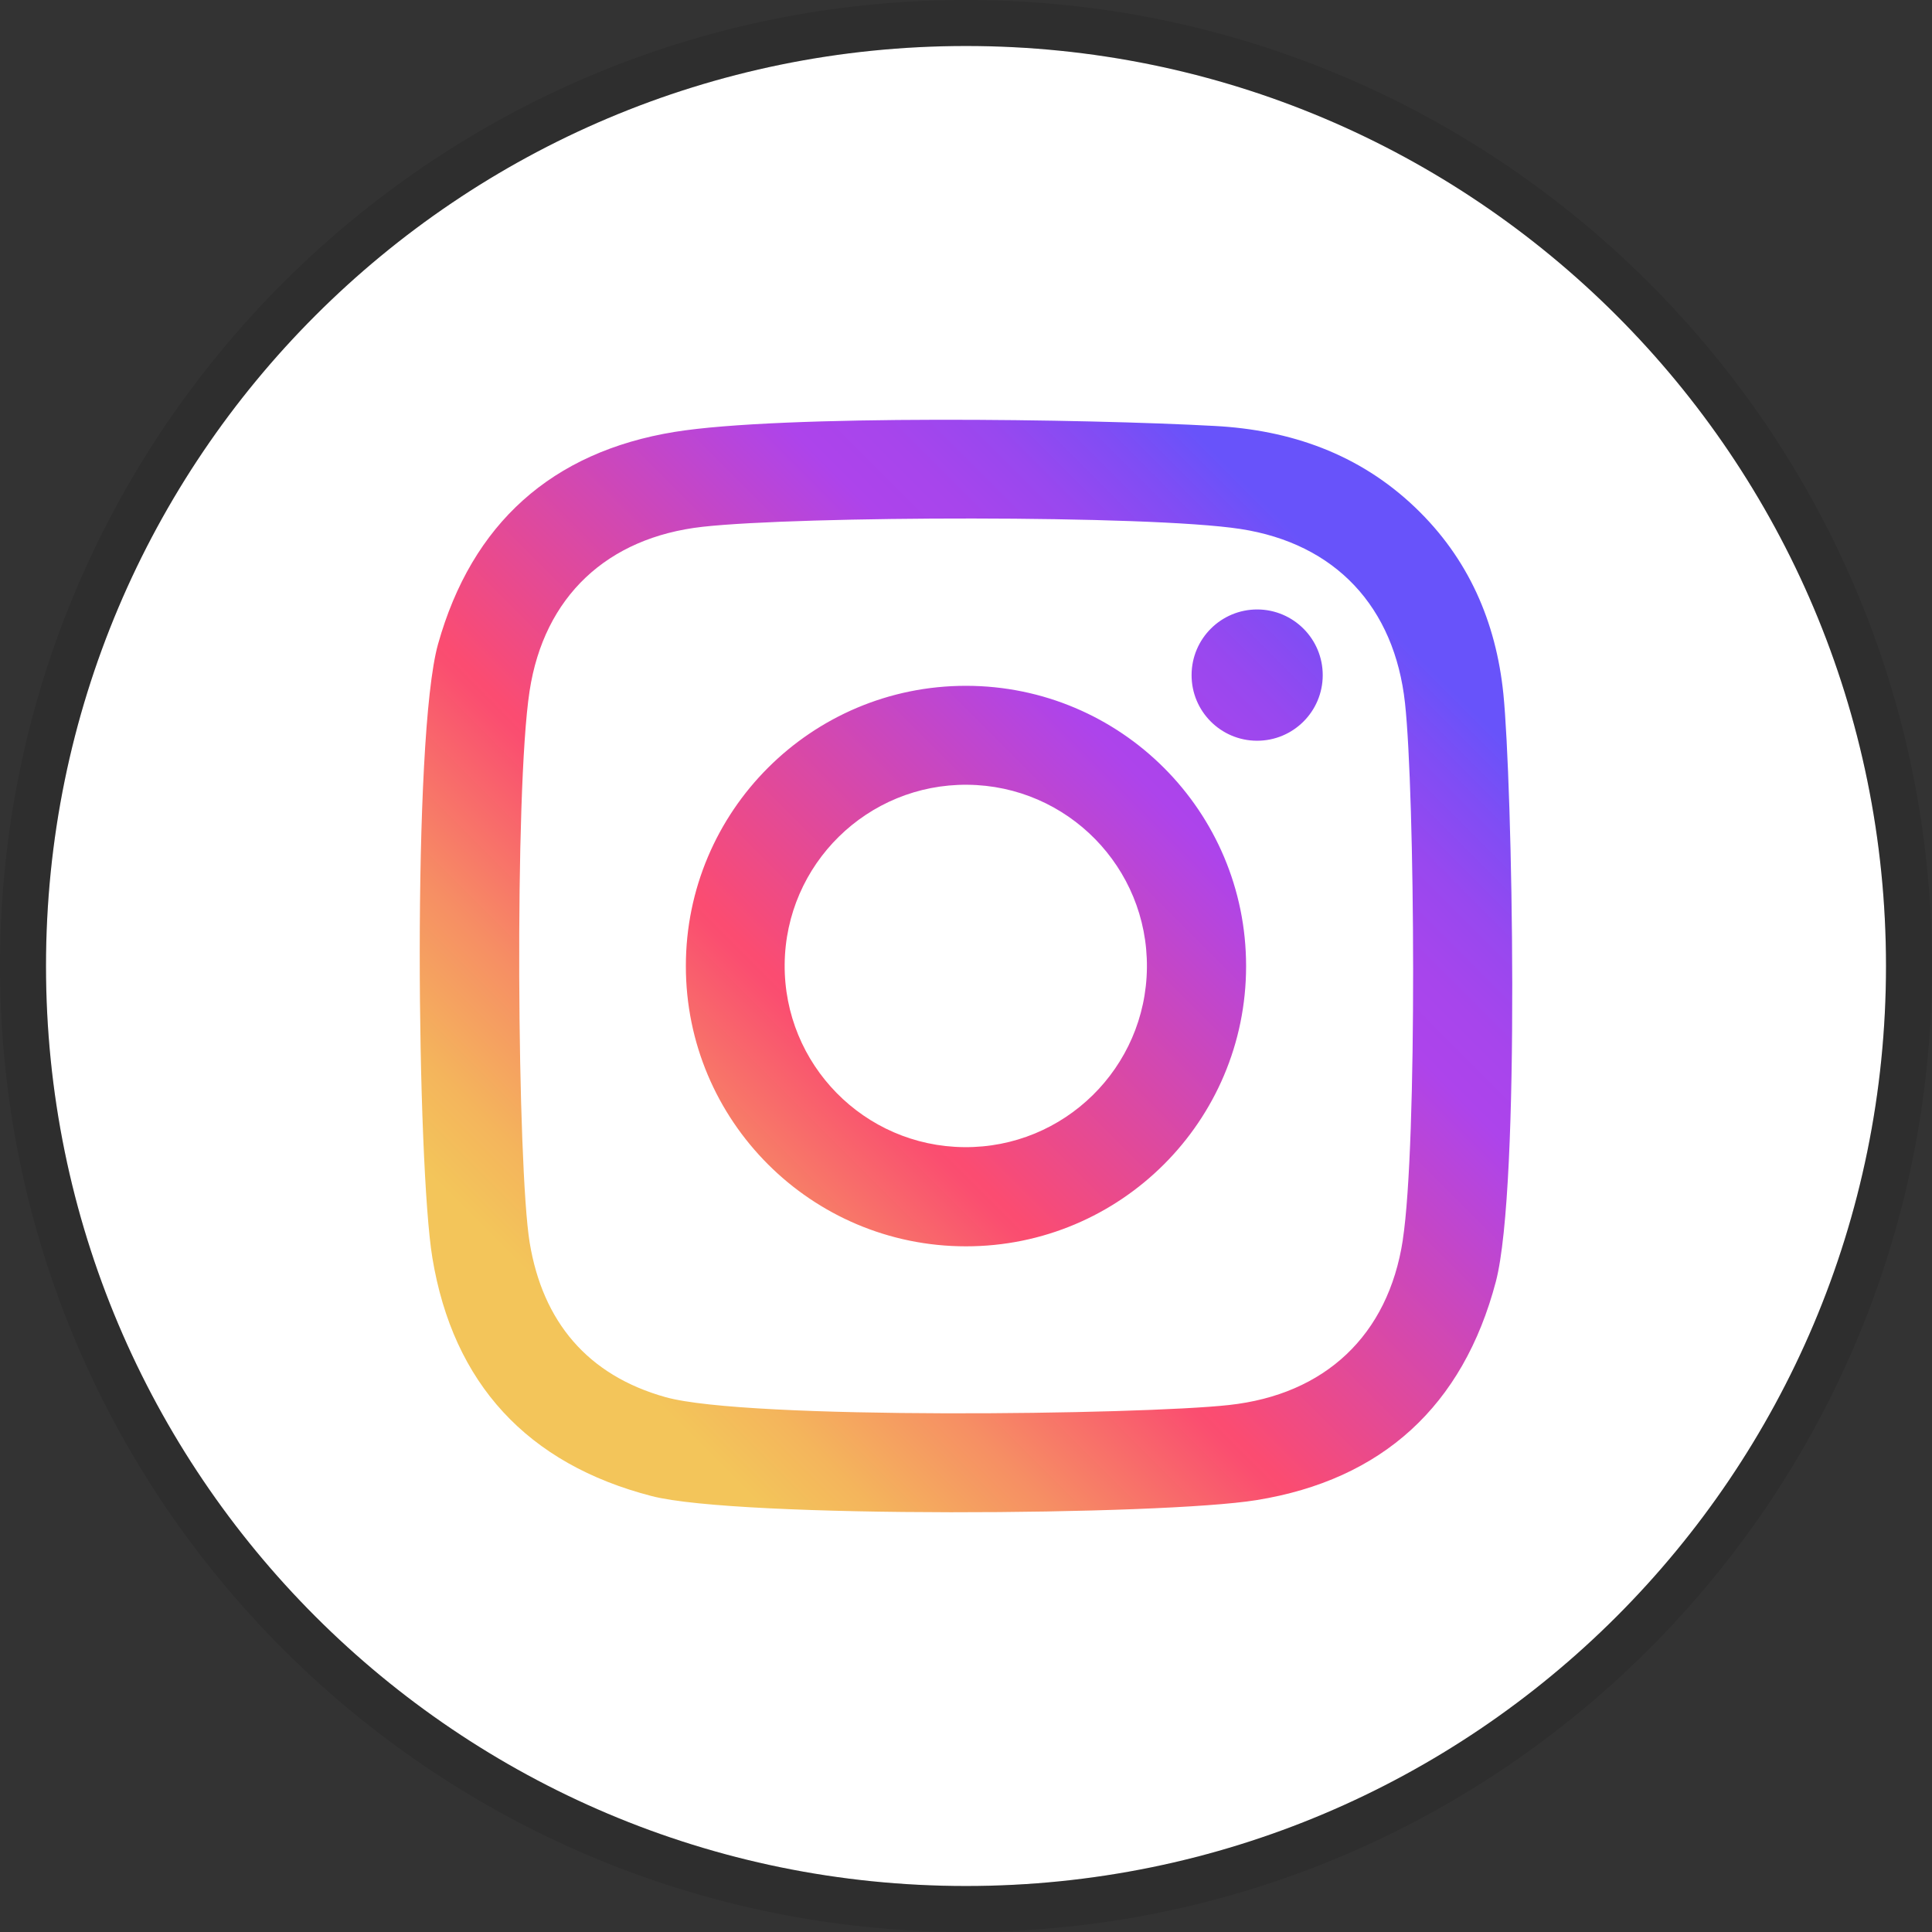
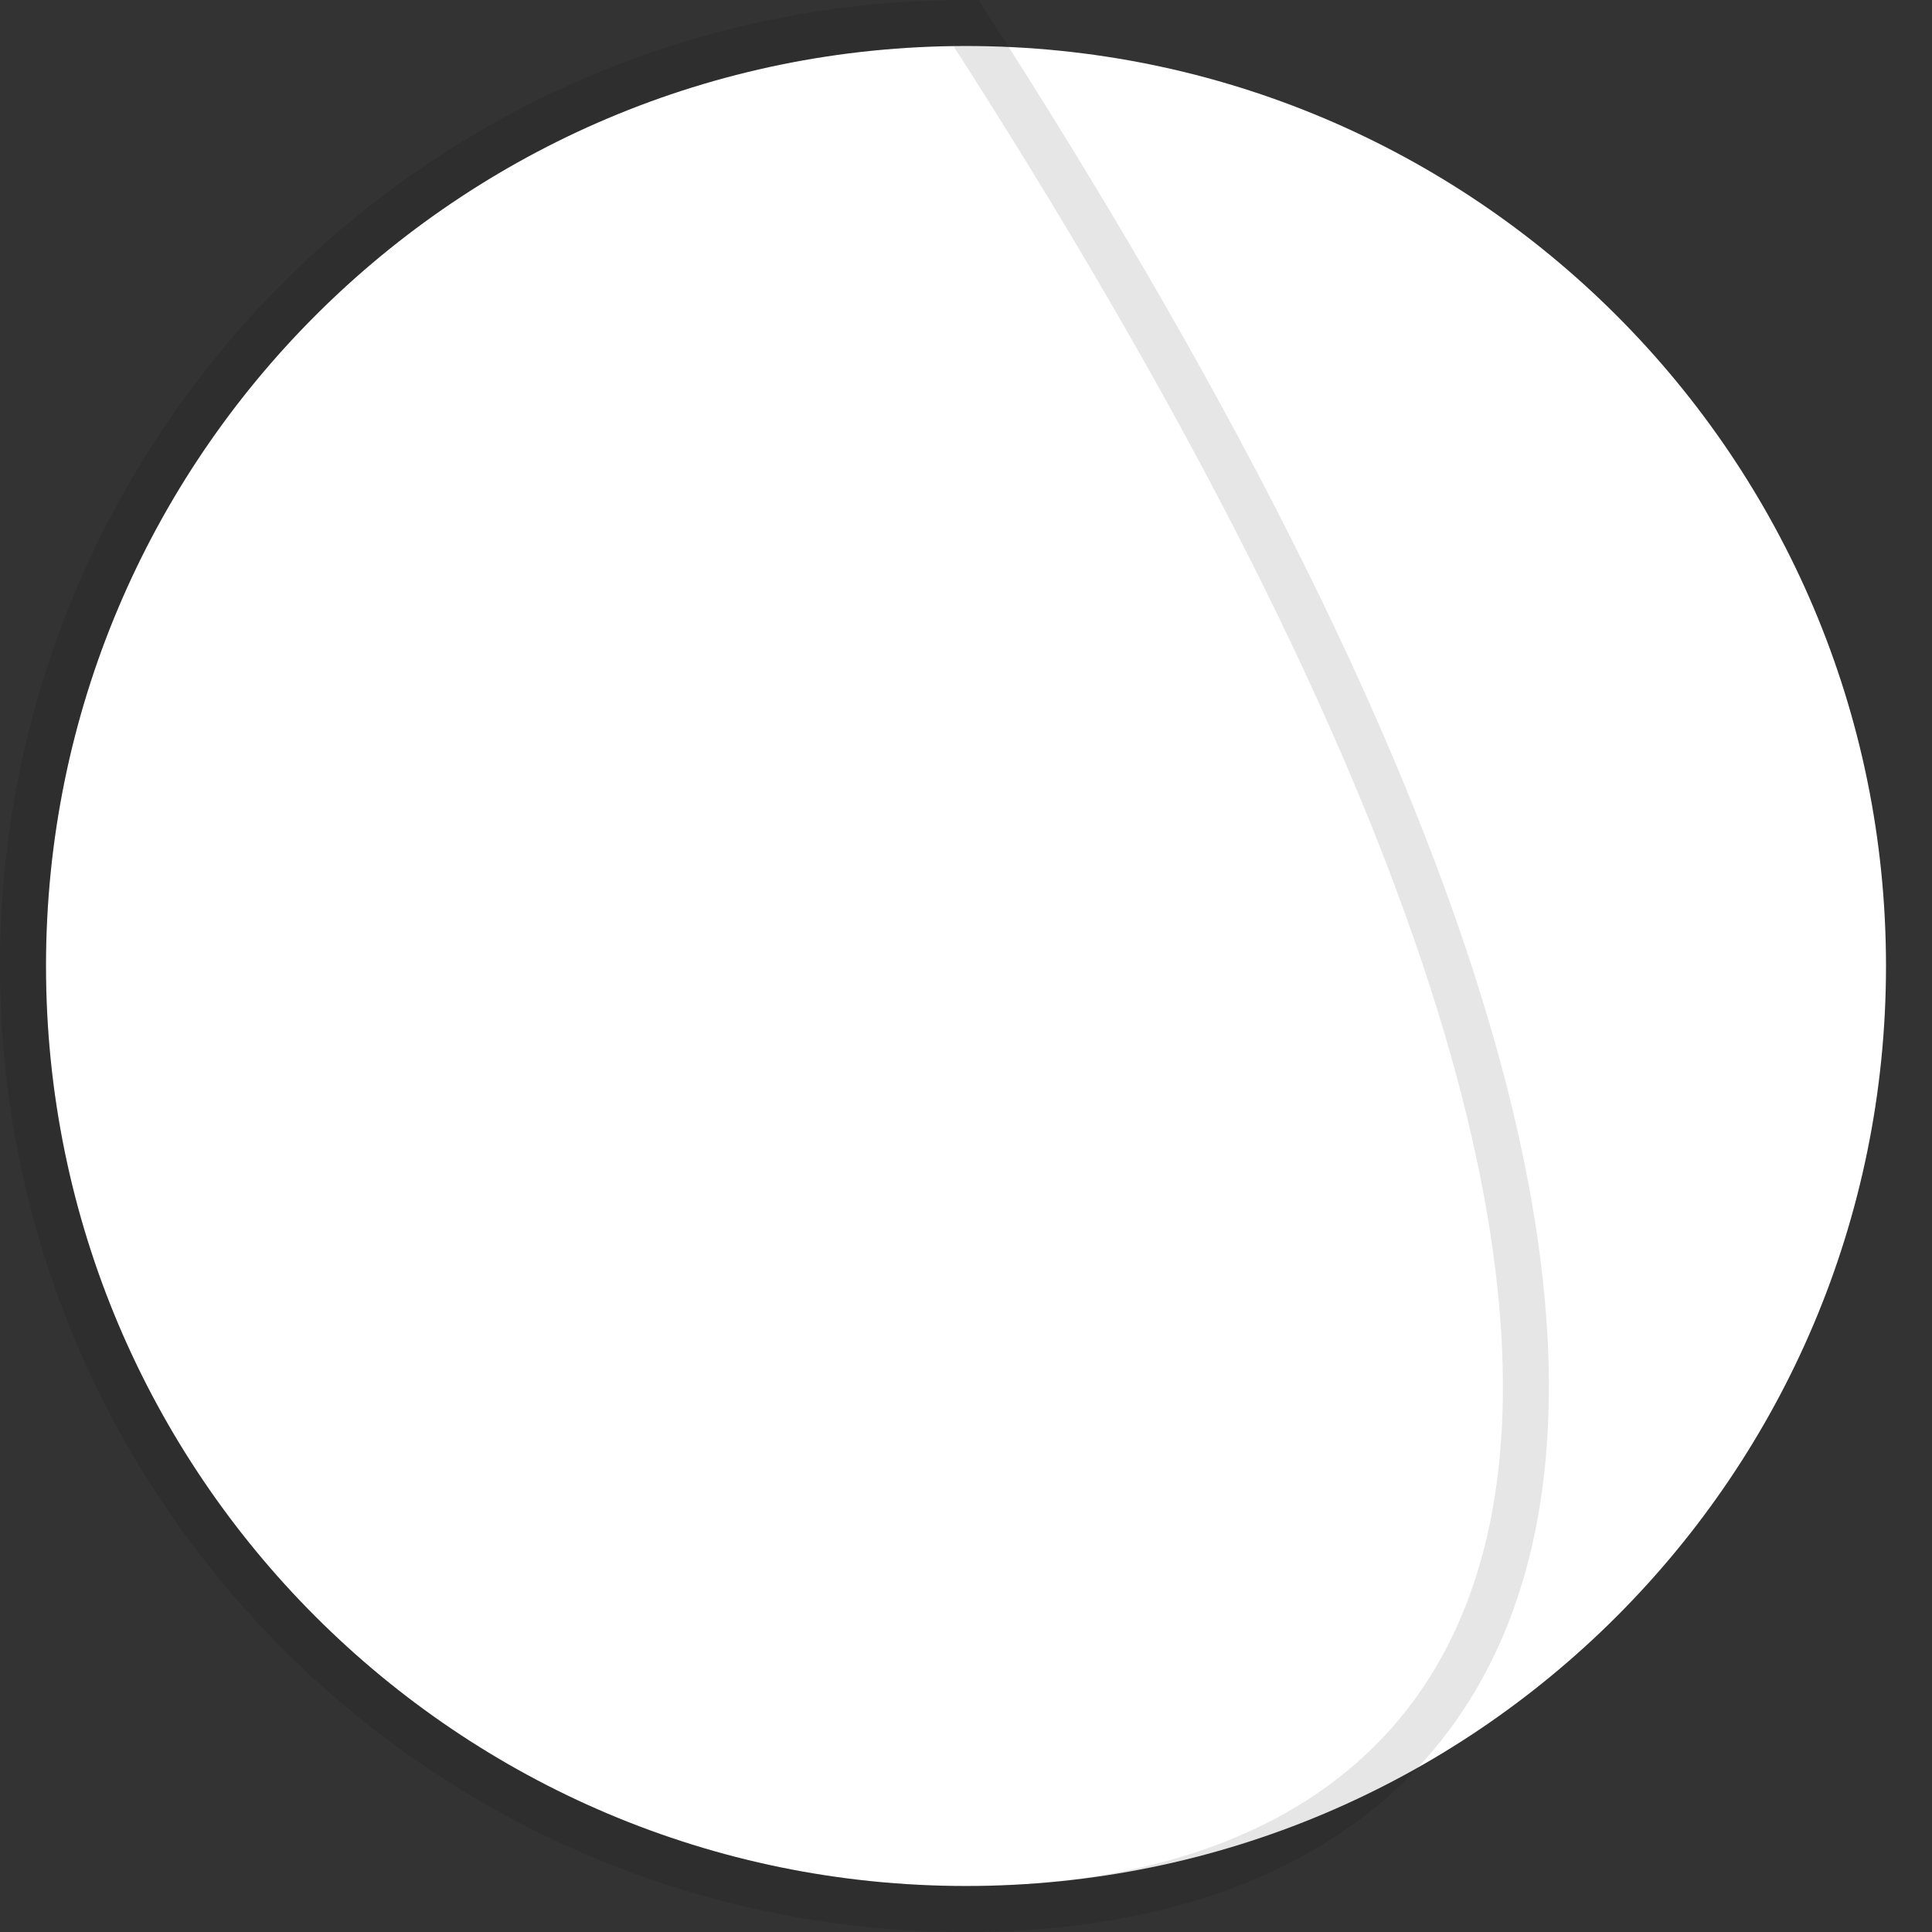
<svg xmlns="http://www.w3.org/2000/svg" width="42" height="42" viewBox="0 0 42 42" fill="none">
  <rect x="0" y="0" width="42" height="42" fill="#333333" stroke="none" />
  <path d="M21 41C32.046 41 41 32.046 41 21C41 9.954 32.046 1 21 1C9.954 1 1 9.954 1 21C1 32.046 9.954 41 21 41Z" fill="white" />
-   <path d="M21 0.5C32.322 0.5 41.5 9.678 41.5 21C41.5 32.322 32.322 41.5 21 41.5C9.678 41.5 0.5 32.322 0.5 21C0.5 9.678 9.678 0.5 21 0.5Z" stroke="black" stroke-opacity="0.1" />
+   <path d="M21 0.5C41.5 32.322 32.322 41.5 21 41.5C9.678 41.5 0.5 32.322 0.5 21C0.5 9.678 9.678 0.5 21 0.5Z" stroke="black" stroke-opacity="0.1" />
  <g clip-path="url(#clip0_11_4917)">
    <path d="M32.682 15.083C32.522 13.52 31.924 12.137 30.761 11.028C29.539 9.862 28.045 9.347 26.407 9.26C23.616 9.107 16.988 9.011 14.661 9.39C12.002 9.824 10.258 11.377 9.522 14.005C8.957 16.027 9.069 25.344 9.399 27.342C9.849 30.075 11.464 31.826 14.17 32.524C16.043 33.009 25.249 32.946 27.316 32.611C30.05 32.169 31.807 30.563 32.519 27.86C33.061 25.785 32.872 16.954 32.682 15.083ZM30.496 26.956C30.179 29.032 28.802 30.317 26.716 30.544C24.802 30.755 16.246 30.87 14.469 30.373C12.77 29.898 11.798 28.729 11.515 27.016C11.246 25.381 11.179 17.213 11.512 15.026C11.825 12.968 13.201 11.684 15.274 11.452C17.378 11.217 24.949 11.191 26.964 11.499C29.035 11.817 30.317 13.197 30.544 15.288C30.757 17.237 30.817 24.859 30.495 26.955L30.496 26.956ZM21.002 14.909C17.639 14.907 14.911 17.634 14.91 20.999C14.908 24.363 17.634 27.093 20.997 27.094C24.36 27.096 27.088 24.369 27.089 21.005C27.091 17.64 24.365 14.911 21.002 14.909ZM20.96 24.938C18.786 24.919 17.039 23.139 17.058 20.963C17.078 18.787 18.857 17.04 21.031 17.06C23.206 17.079 24.953 18.859 24.933 21.034C24.913 23.21 23.134 24.958 20.96 24.938ZM28.755 14.68C28.753 15.468 28.113 16.105 27.325 16.103C26.538 16.101 25.901 15.461 25.904 14.673C25.906 13.885 26.545 13.248 27.333 13.249C28.12 13.252 28.757 13.892 28.755 14.68Z" fill="url(#paint0_linear_11_4917)" />
  </g>
  <defs>
    <linearGradient id="paint0_linear_11_4917" x1="11.12" y1="30.885" x2="30.875" y2="11.14" gradientUnits="userSpaceOnUse">
      <stop offset="0.09" stop-color="#F3C55A" />
      <stop offset="0.15" stop-color="#F4B55C" />
      <stop offset="0.25" stop-color="#F68E64" />
      <stop offset="0.38" stop-color="#FA4E70" />
      <stop offset="0.39" stop-color="#FB4C71" />
      <stop offset="0.7" stop-color="#AD44EB" />
      <stop offset="0.75" stop-color="#A745EC" />
      <stop offset="0.81" stop-color="#9848EF" />
      <stop offset="0.87" stop-color="#804DF4" />
      <stop offset="0.92" stop-color="#6853FA" />
    </linearGradient>
    <clipPath id="clip0_11_4917">
-       <rect width="23.75" height="23.75" fill="white" transform="translate(9.125 9.125)" />
-     </clipPath>
+       </clipPath>
  </defs>
</svg>